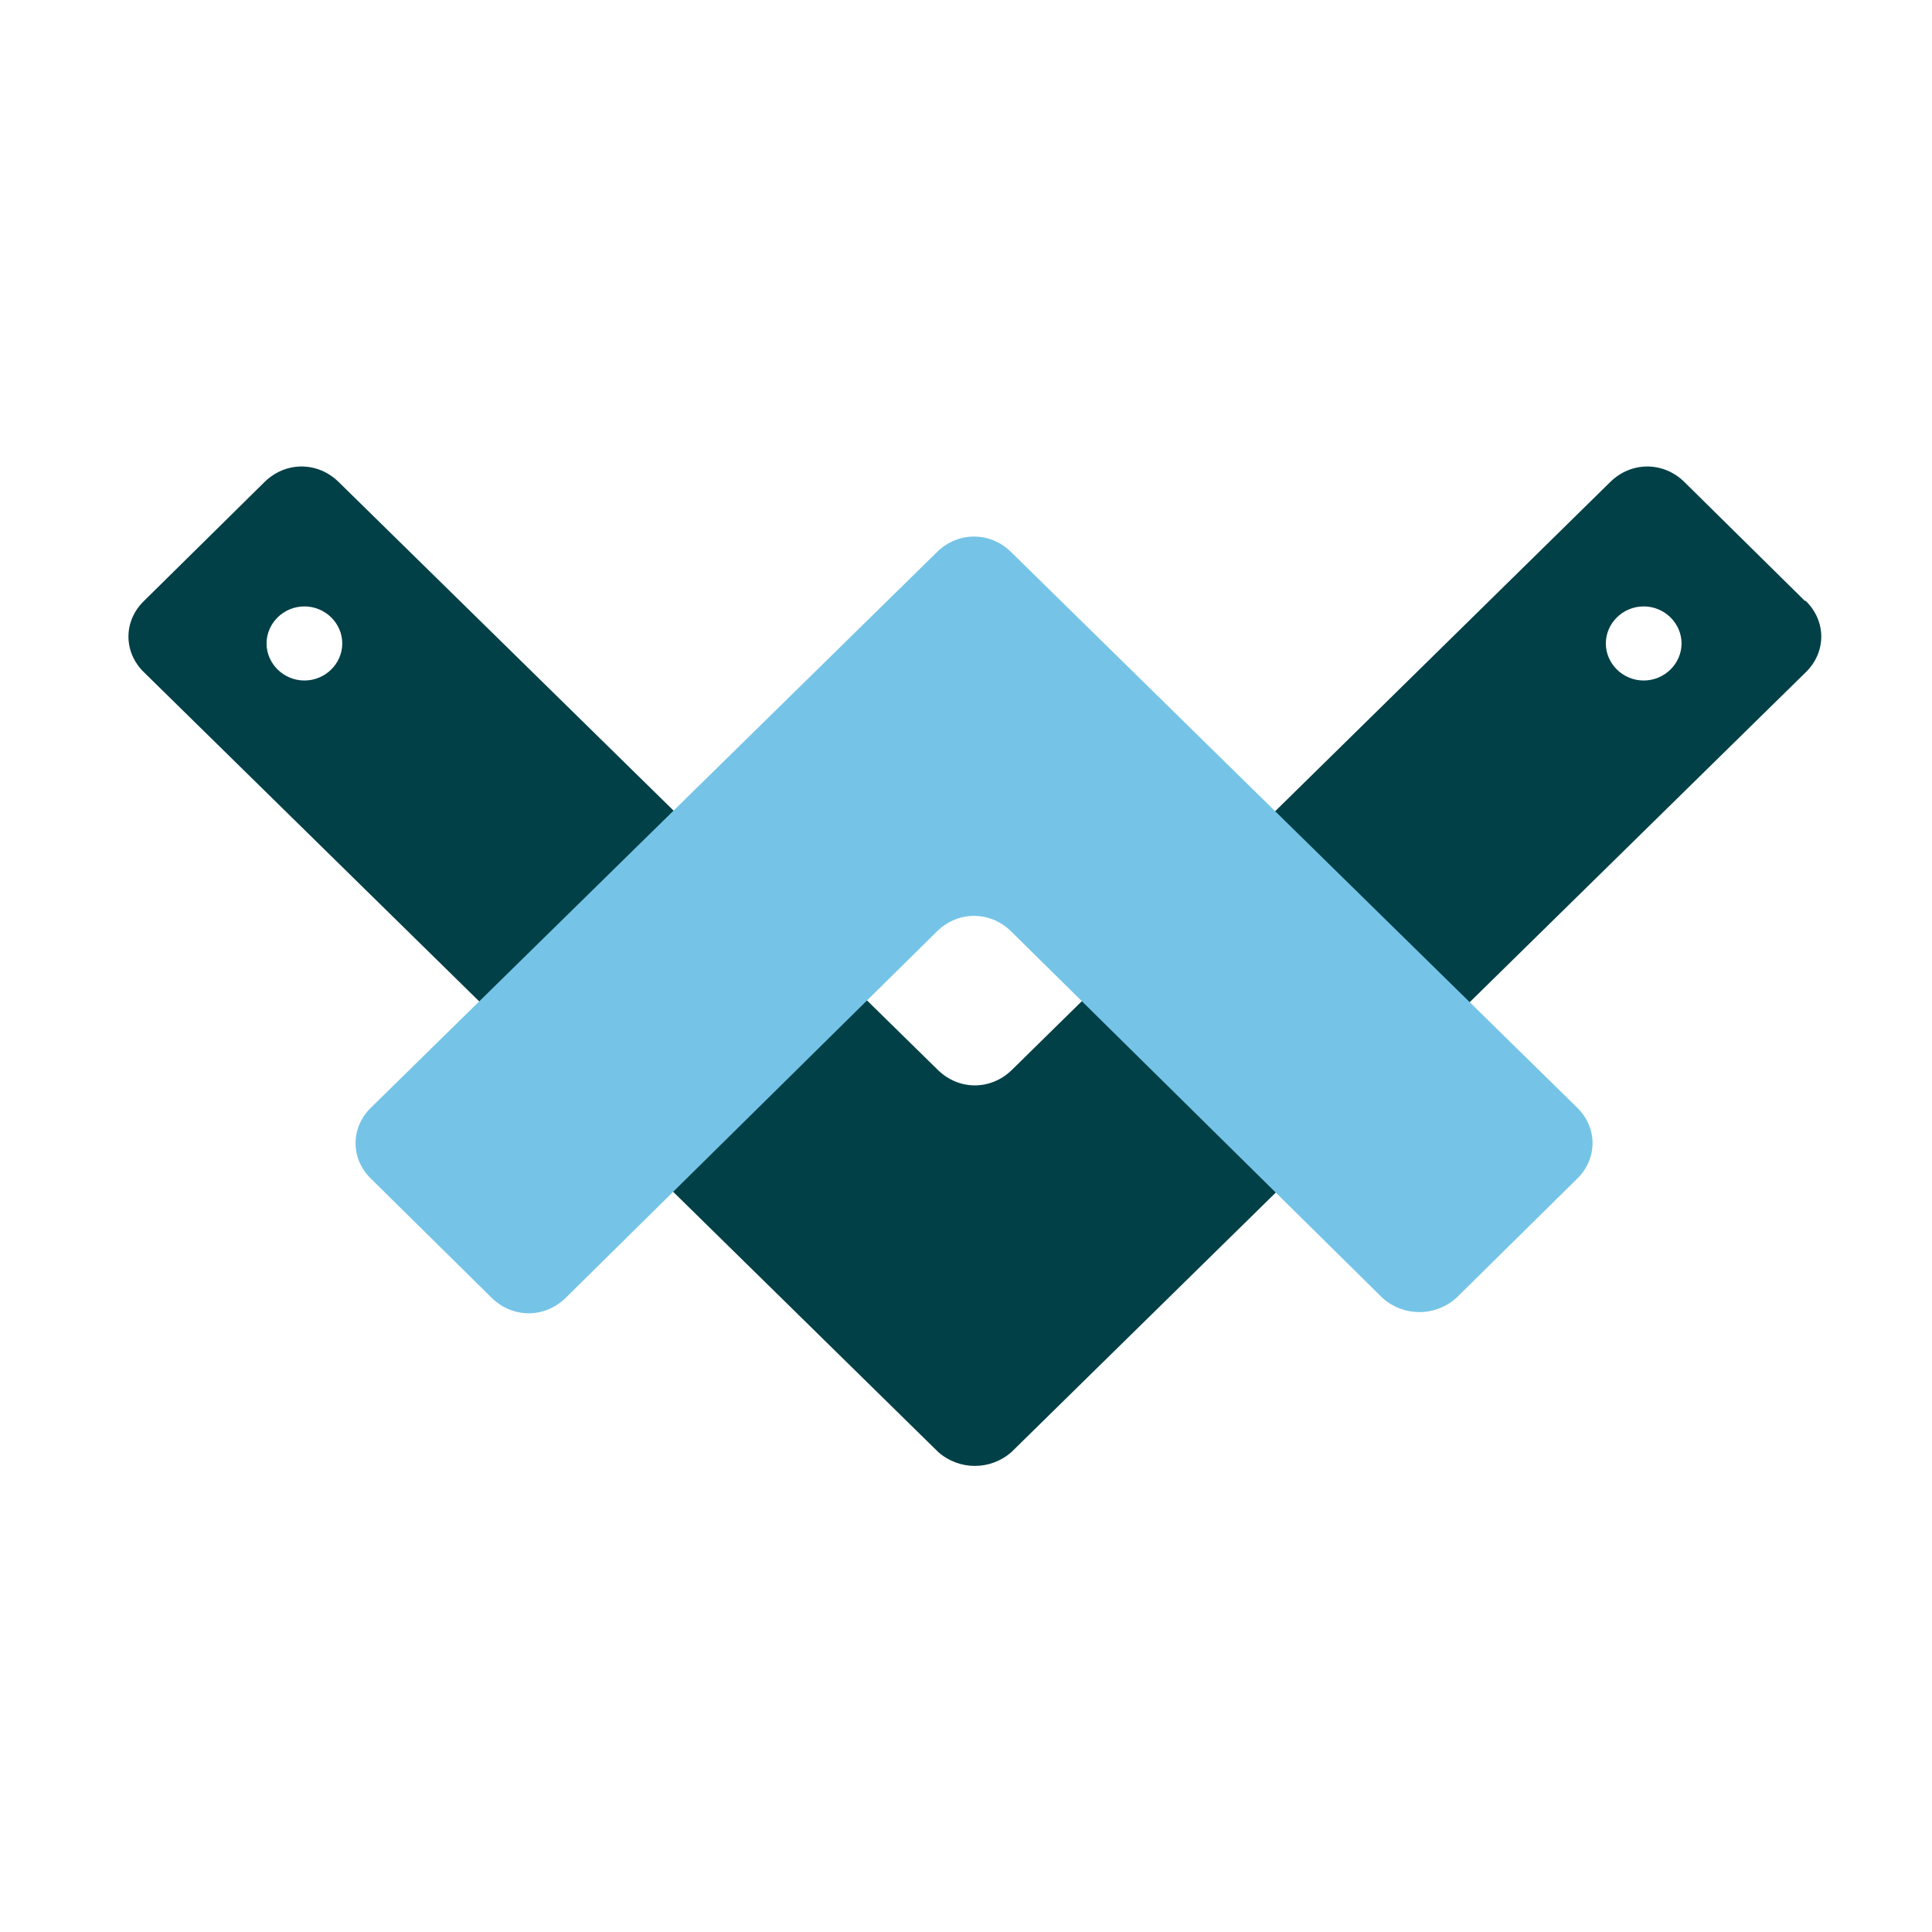
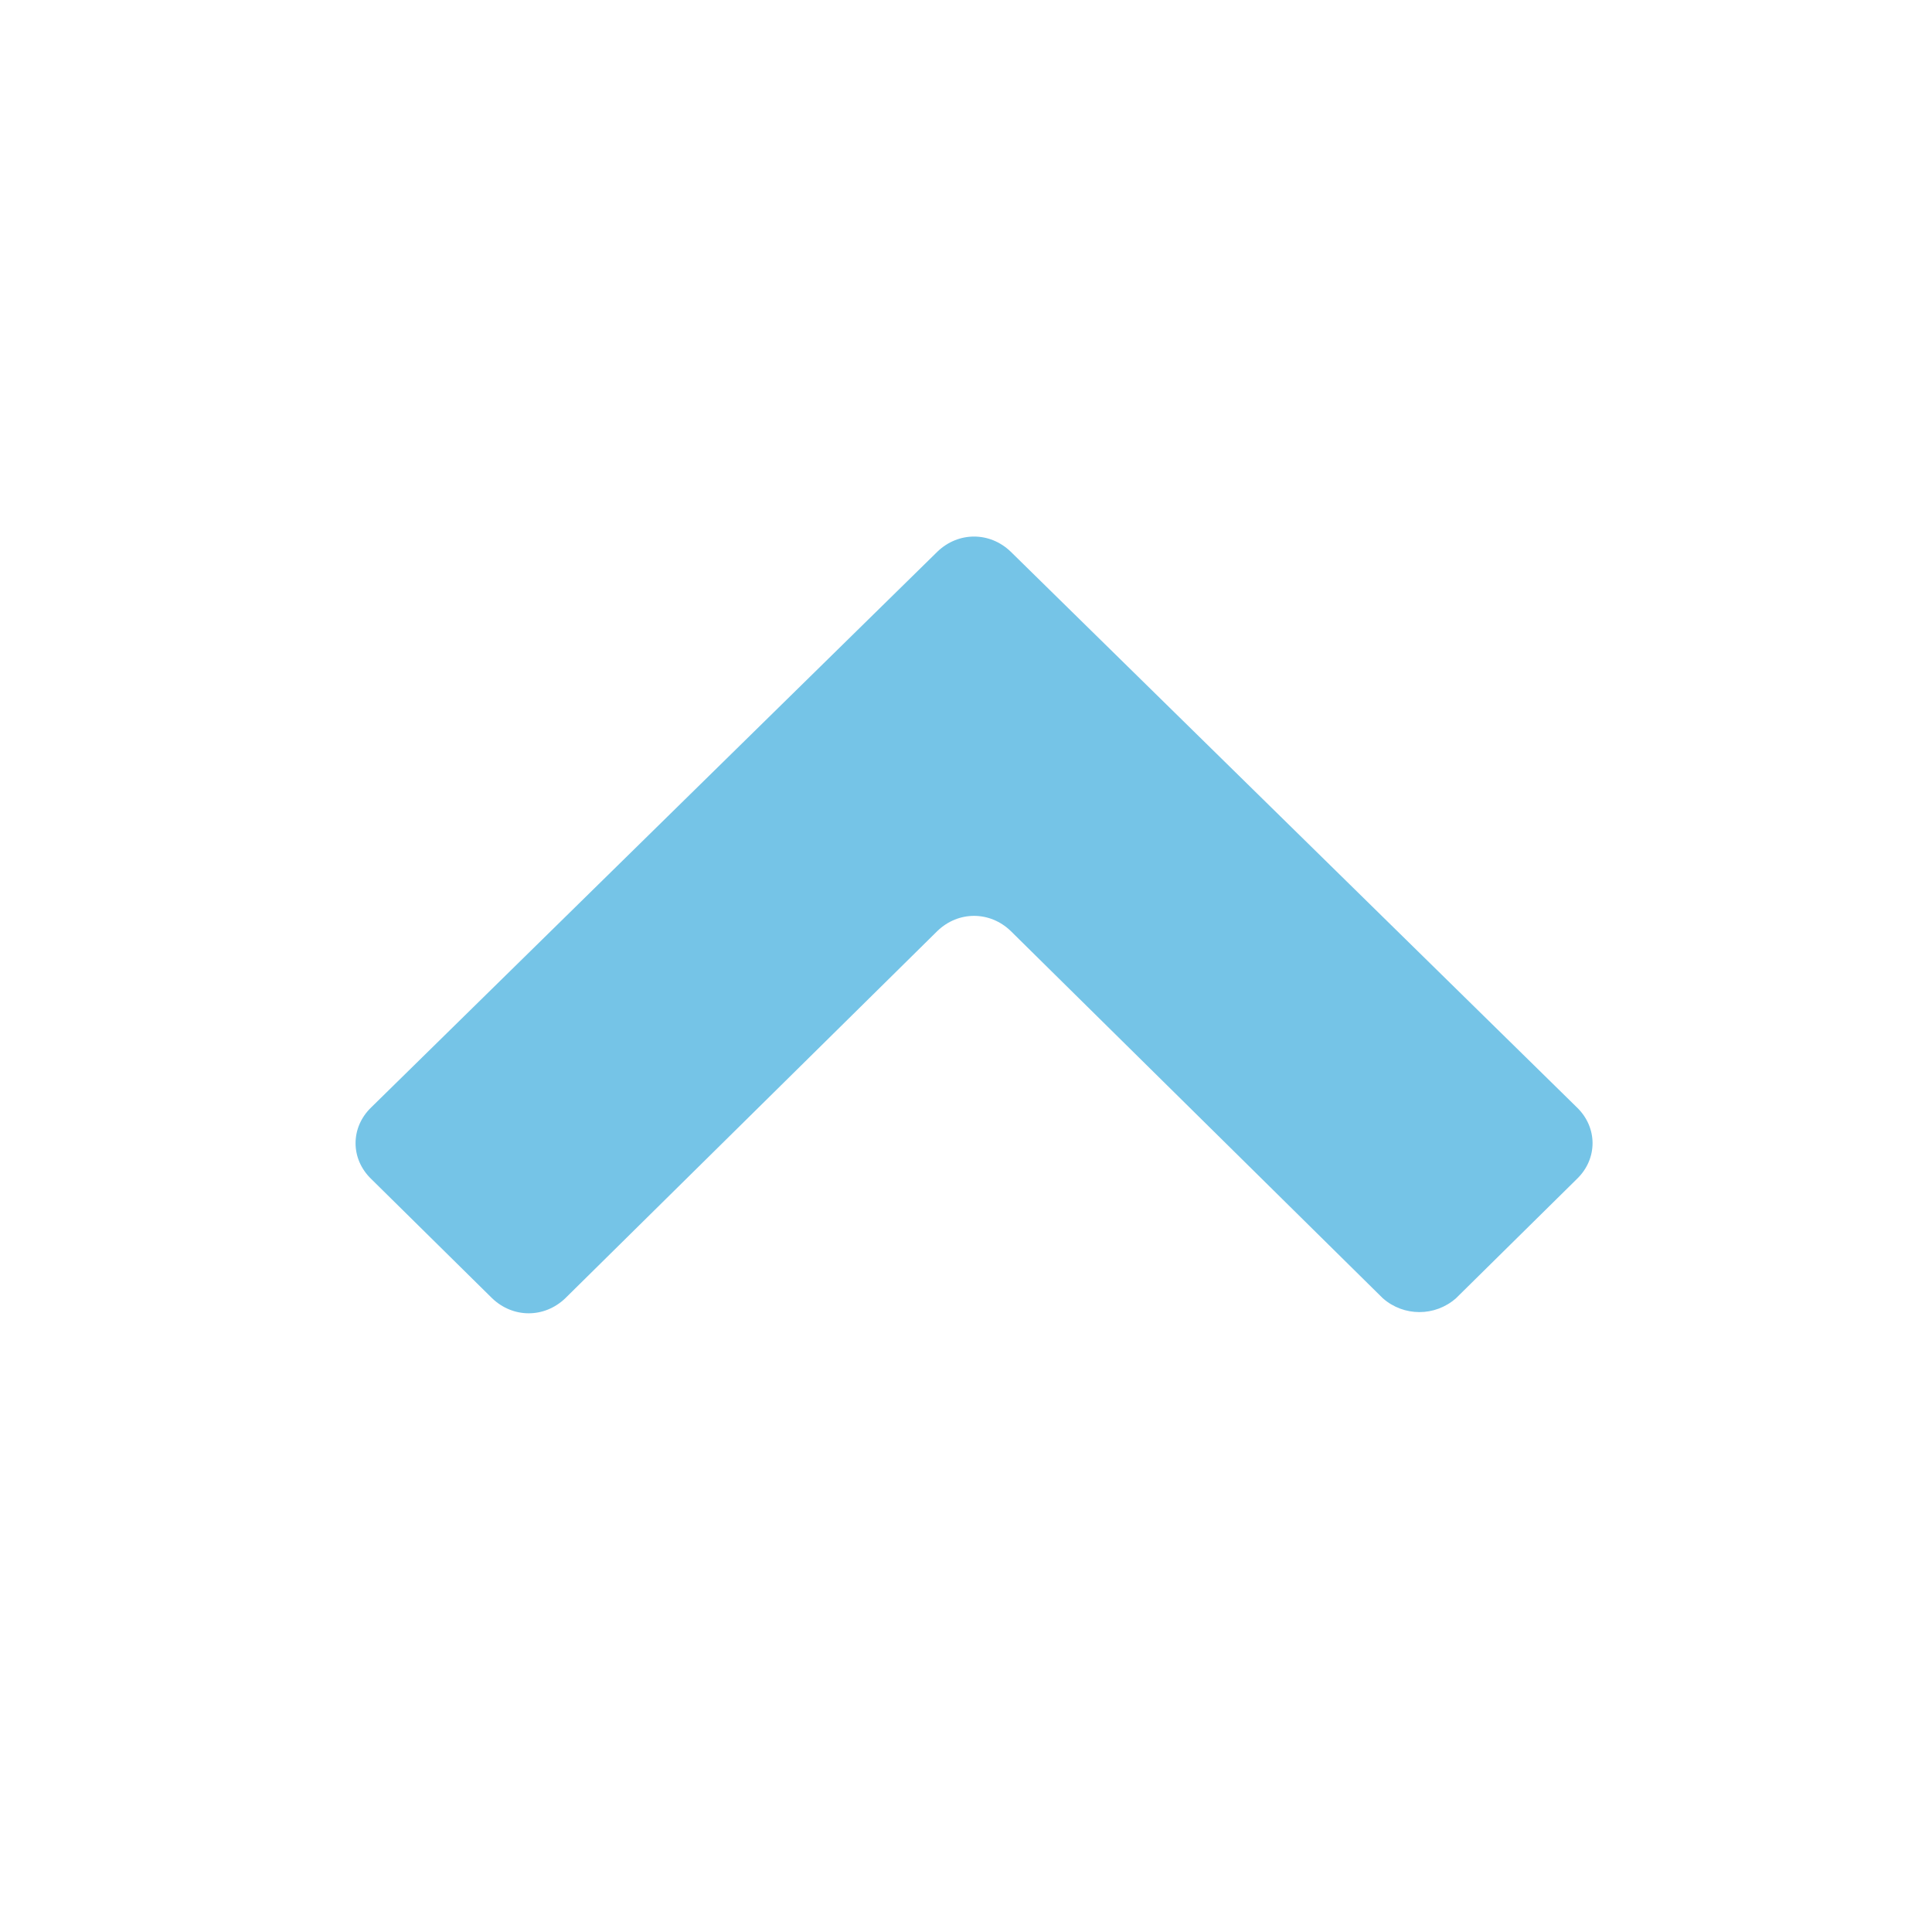
<svg xmlns="http://www.w3.org/2000/svg" version="1.1" viewBox="0 0 239.9 239.9">
  <defs>
    <style>
      .cls-1 {
        fill: #014047;
      }

      .cls-2 {
        fill: #75c4e7;
      }
    </style>
  </defs>
  <g>
    <g id="Ebene_1">
      <g>
-         <path class="cls-1" d="M224.1,74.6l-15-14.8c-2.6-2.5-6.5-2.5-9.1,0l-74.4,73.1c-2.6,2.5-6.5,2.5-9.1,0L42,59.8c-2.6-2.5-6.5-2.5-9.1,0l-15,14.8c-2.6,2.5-2.6,6.4,0,8.9l98.6,96.8c2.6,2.3,6.5,2.3,9.1,0l98.6-96.8c2.6-2.5,2.6-6.4,0-8.9ZM37.8,84.5c-2.6,0-4.7-2.1-4.7-4.6s2.1-4.6,4.7-4.6,4.7,2.1,4.7,4.6-2.1,4.6-4.7,4.6ZM204.1,84.5c-2.6,0-4.7-2.1-4.7-4.6s2.1-4.6,4.7-4.6,4.7,2.1,4.7,4.6-2.1,4.6-4.7,4.6Z" />
        <path class="cls-2" d="M171.7,161.2l-46.2-45.6c-2.6-2.5-6.5-2.5-9.1,0l-46.2,45.6c-2.6,2.5-6.5,2.5-9.1,0l-15-14.8c-2.6-2.5-2.6-6.4,0-8.9l70.3-69c2.6-2.5,6.5-2.5,9.1,0l70.3,69c2.6,2.5,2.6,6.4,0,8.9l-15,14.8c-2.6,2.3-6.5,2.3-9.1,0h0Z" />
      </g>
    </g>
  </g>
</svg>